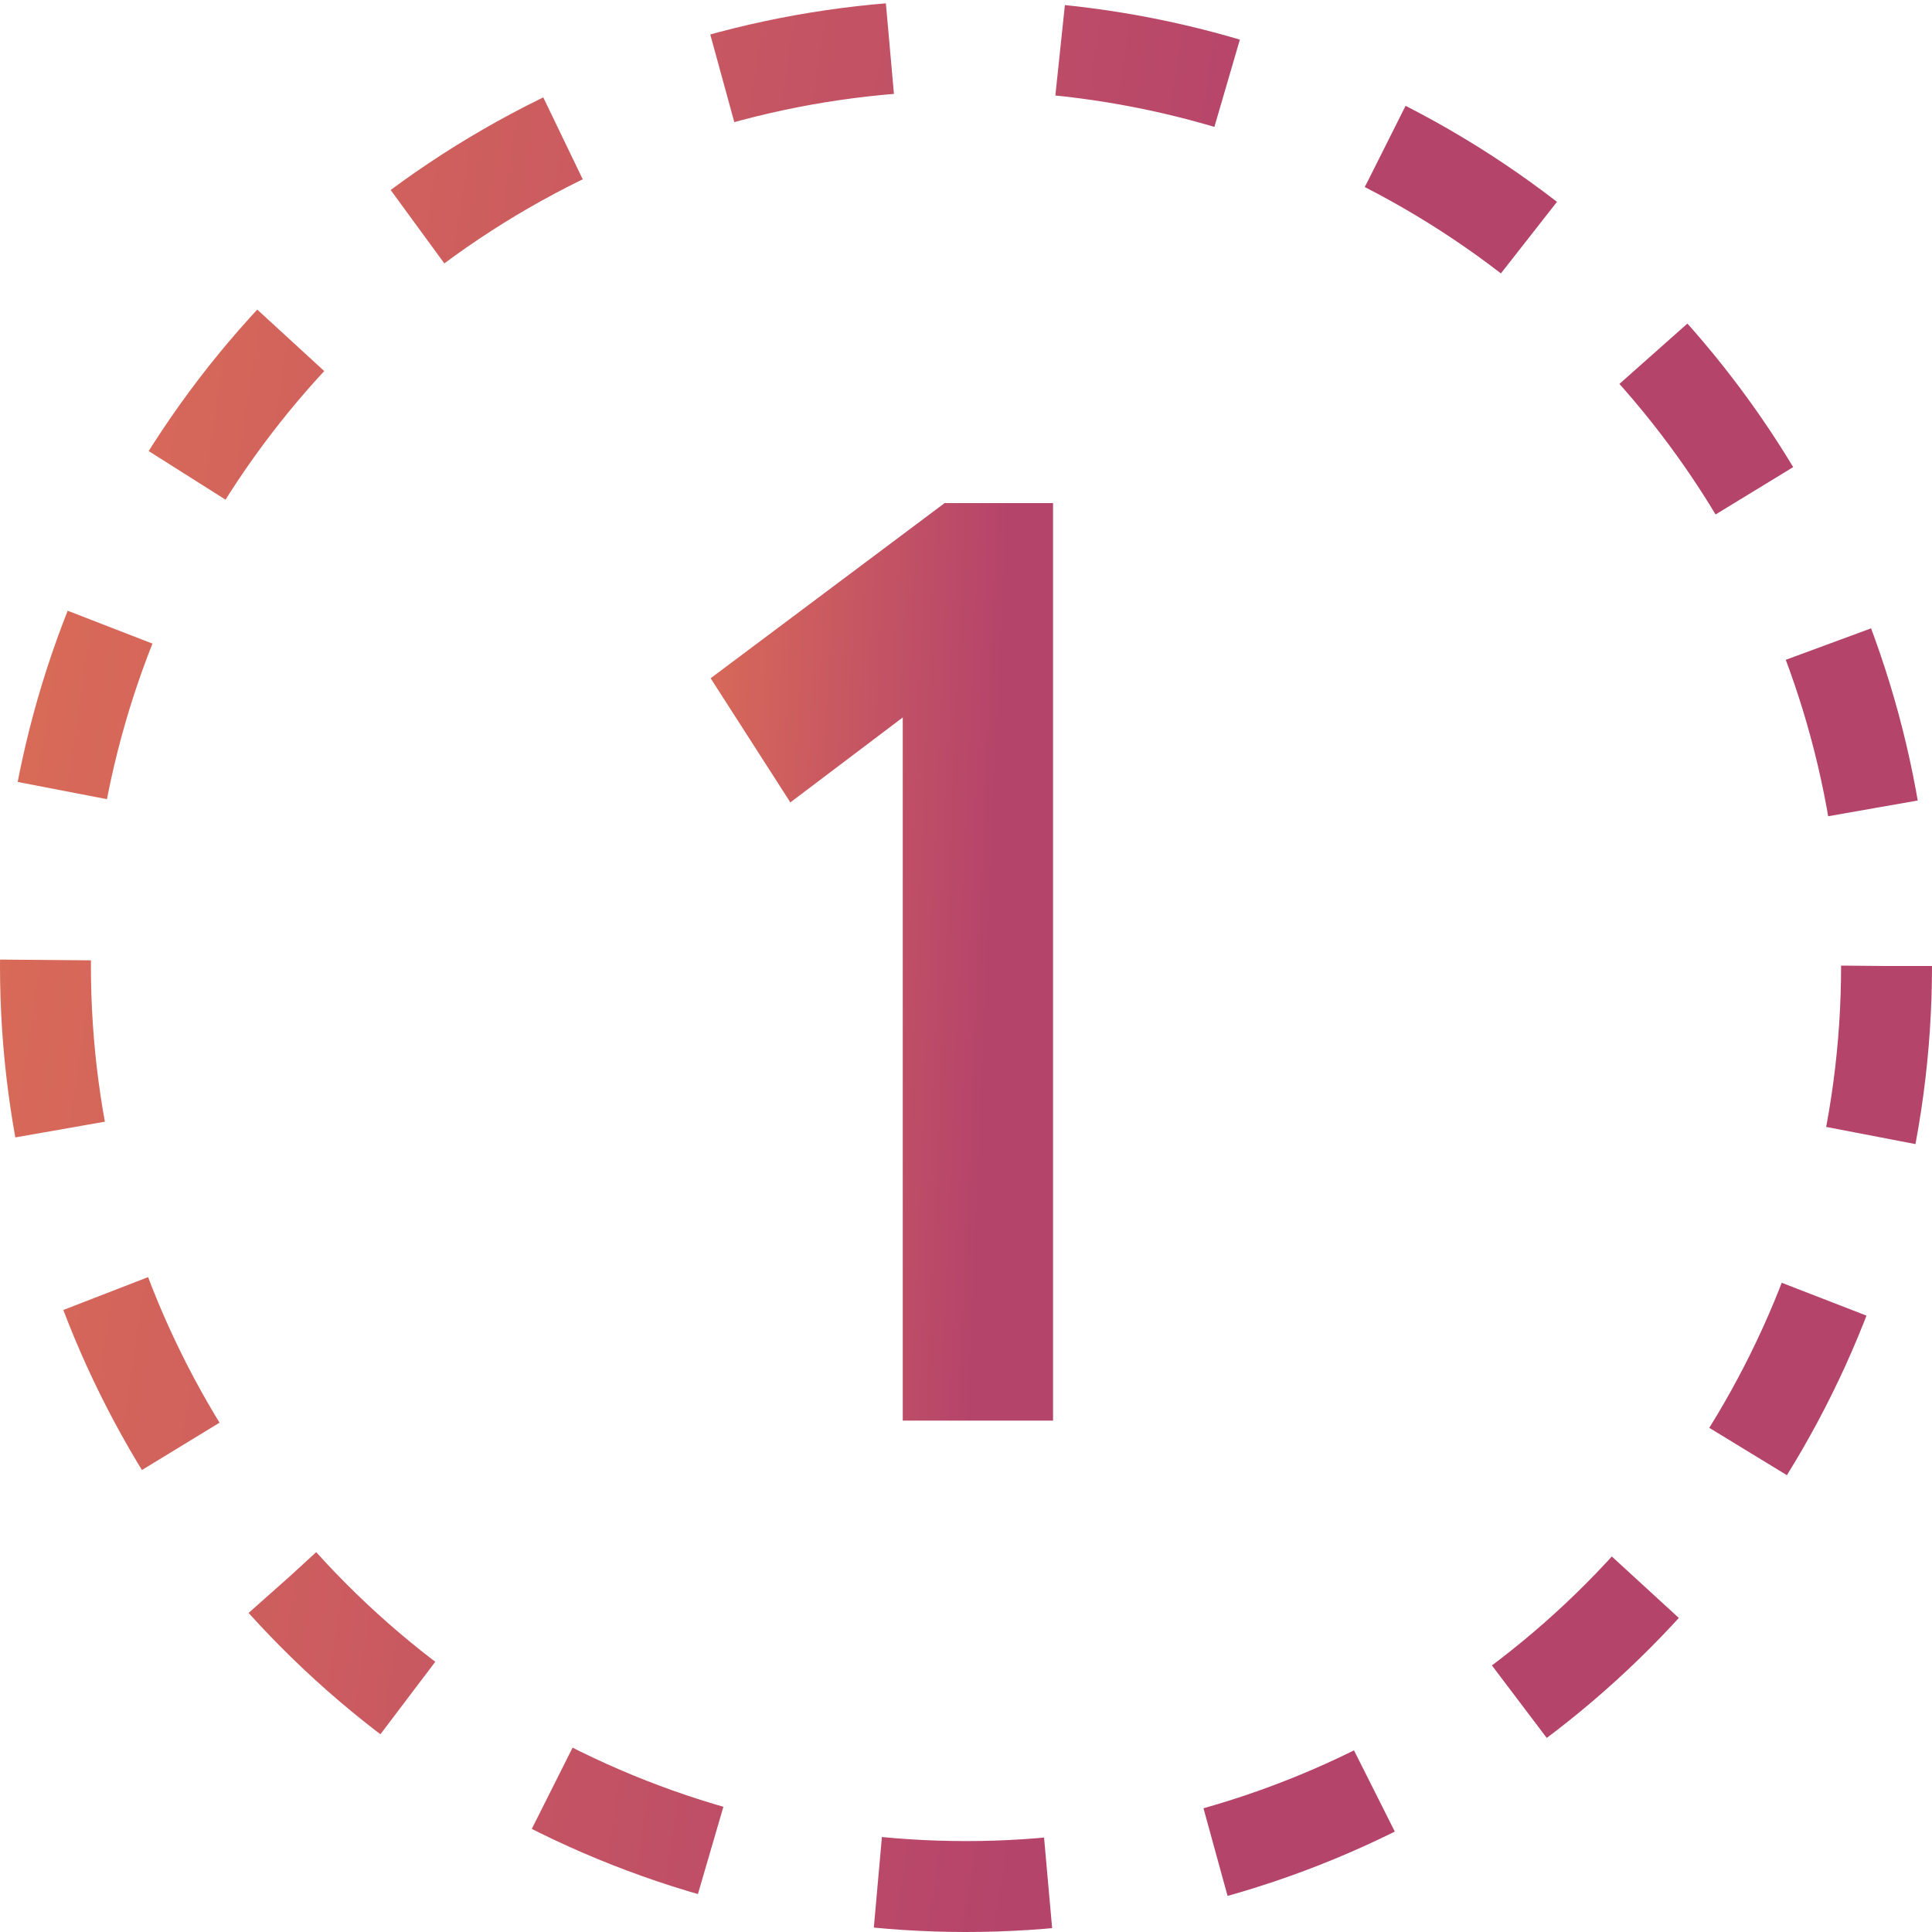
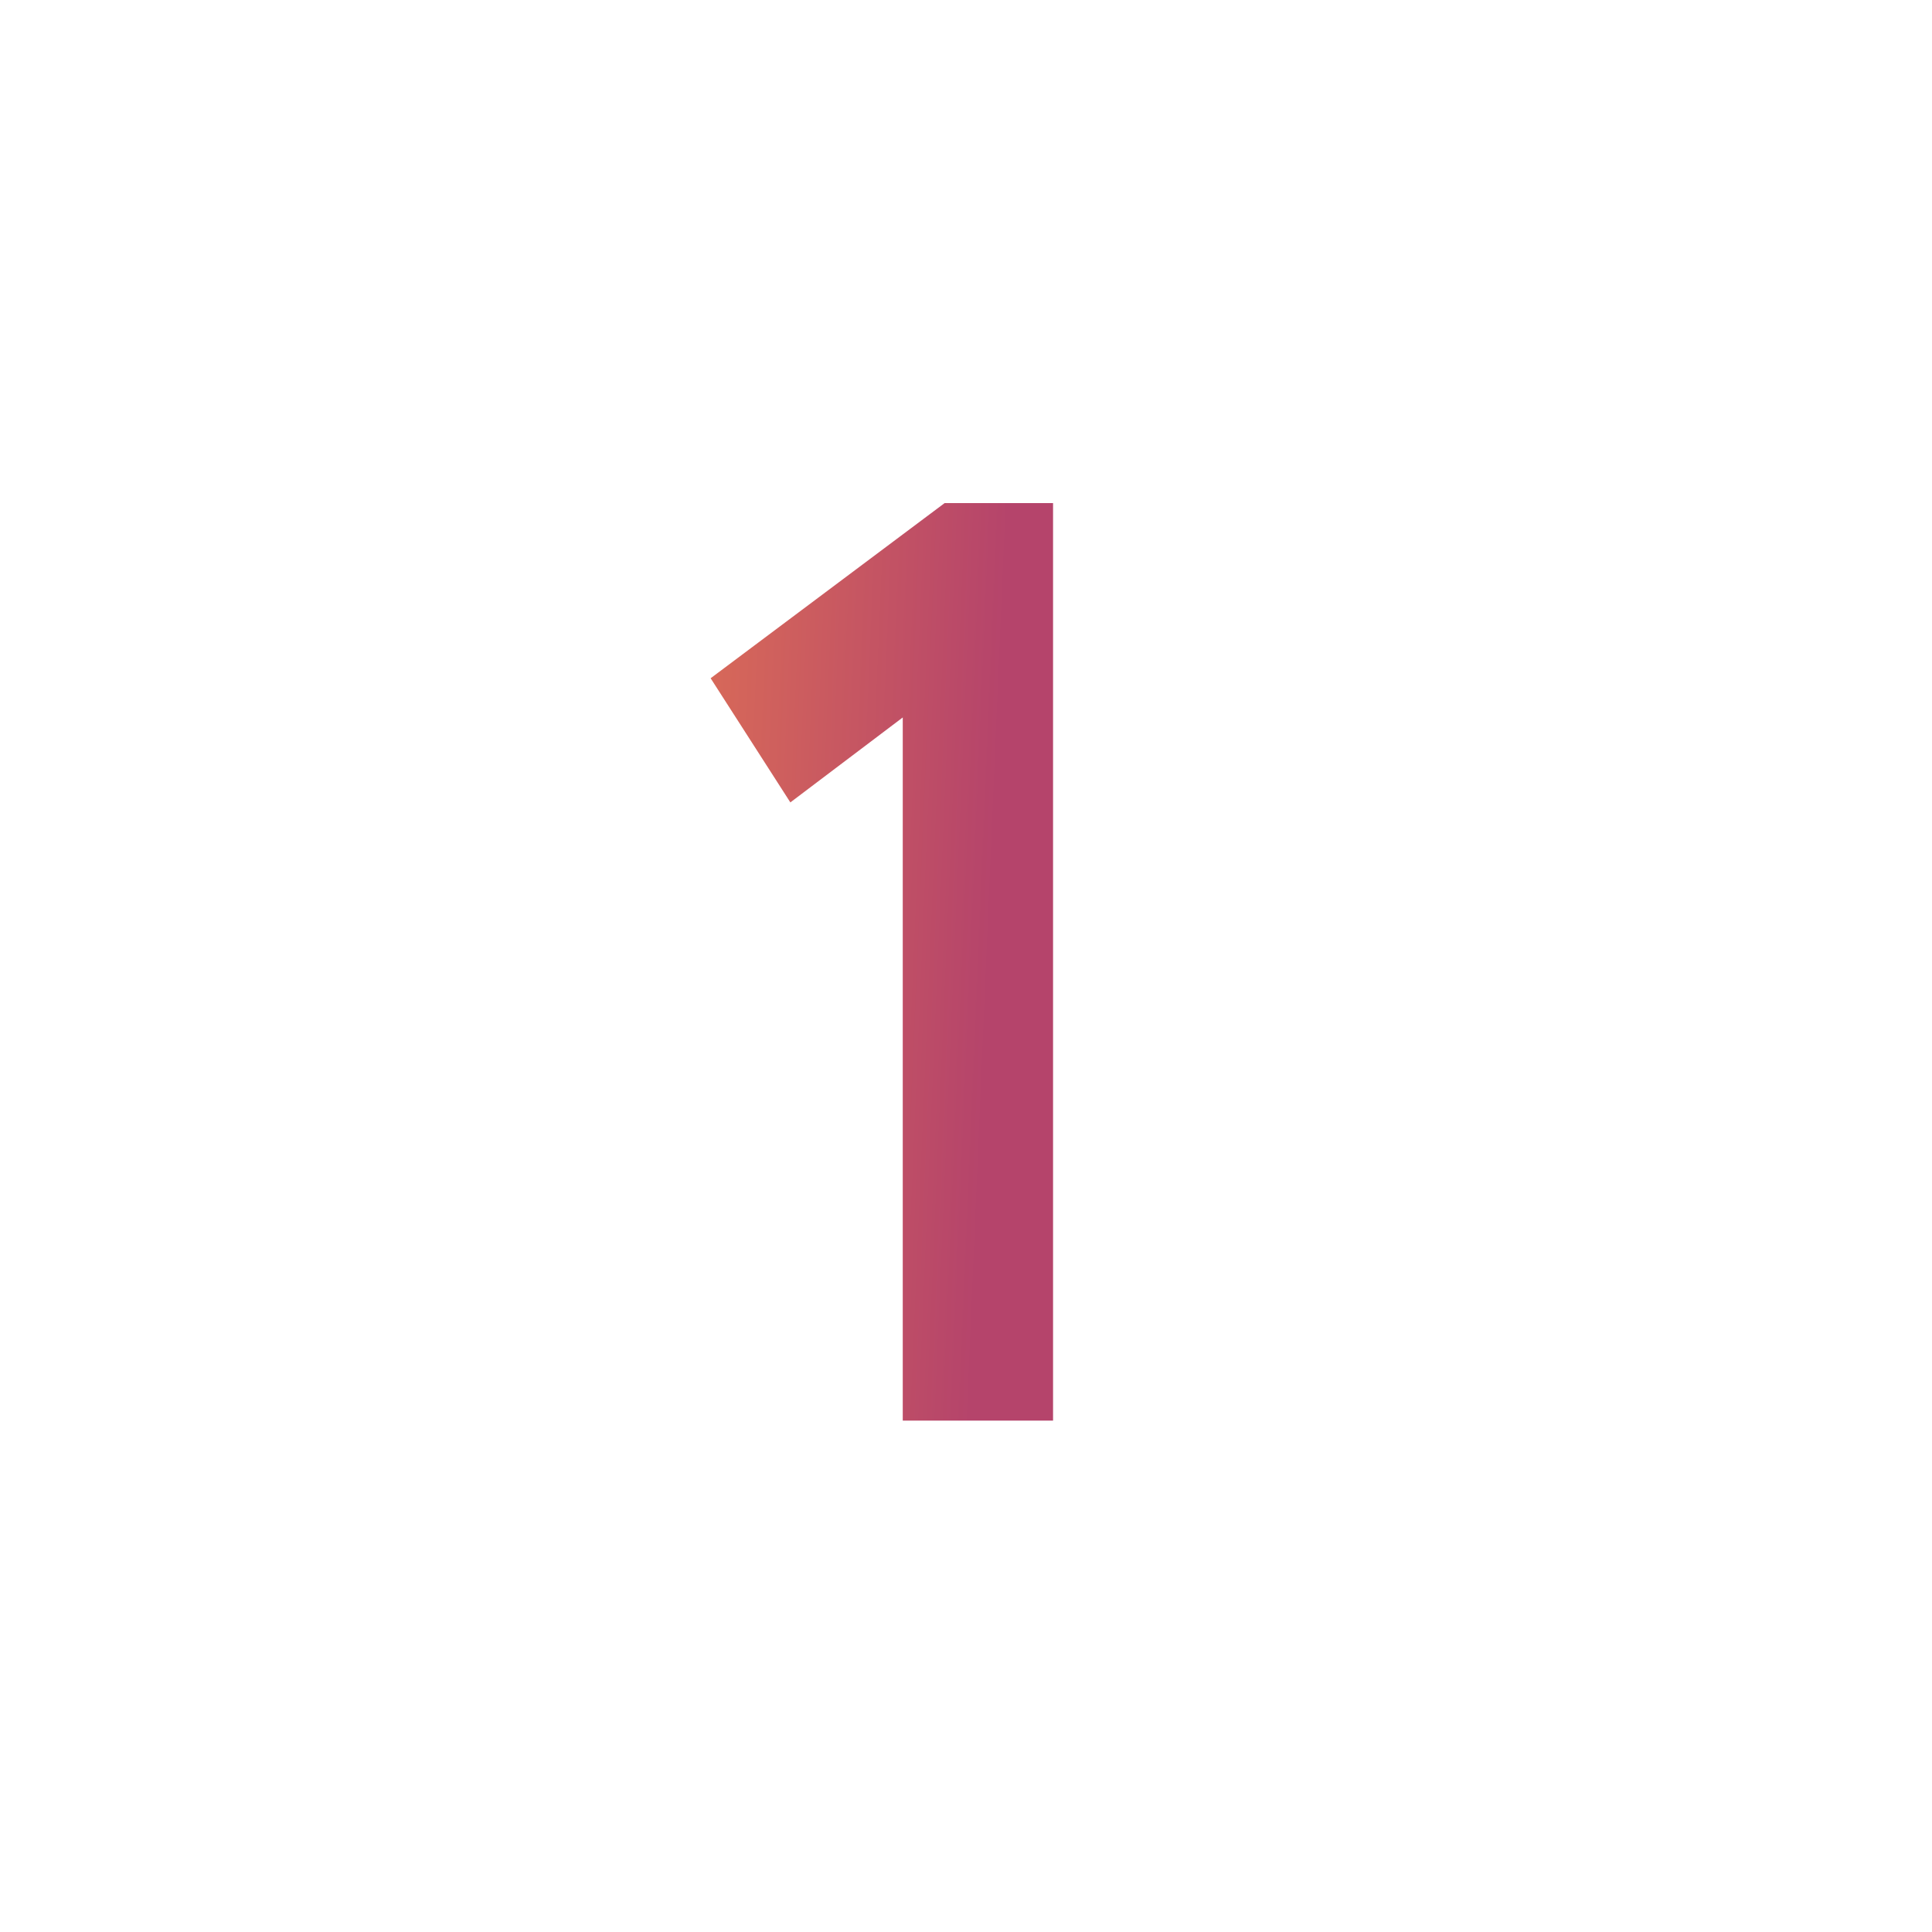
<svg xmlns="http://www.w3.org/2000/svg" width="34" height="34" viewBox="0 0 34 34" fill="none">
  <path d="M13.909 14.121L12.506 11.936L16.623 8.854H18.532V25H15.887V12.626L13.909 14.121Z" fill="url(#paint0_linear_621_337)" />
-   <circle cx="17" cy="17" r="16.2" stroke="url(#paint1_linear_621_337)" stroke-width="1.6" stroke-dasharray="3 3" />
  <defs>
    <linearGradient id="paint0_linear_621_337" x1="9.978" y1="-15.333" x2="18.784" y2="-14.958" gradientUnits="userSpaceOnUse">
      <stop stop-color="#EF824C" />
      <stop offset="1" stop-color="#B5446B" />
    </linearGradient>
    <linearGradient id="paint1_linear_621_337" x1="-7.639" y1="-18.417" x2="24.943" y2="-13.481" gradientUnits="userSpaceOnUse">
      <stop stop-color="#EF824C" />
      <stop offset="1" stop-color="#B5446B" />
    </linearGradient>
  </defs>
</svg>